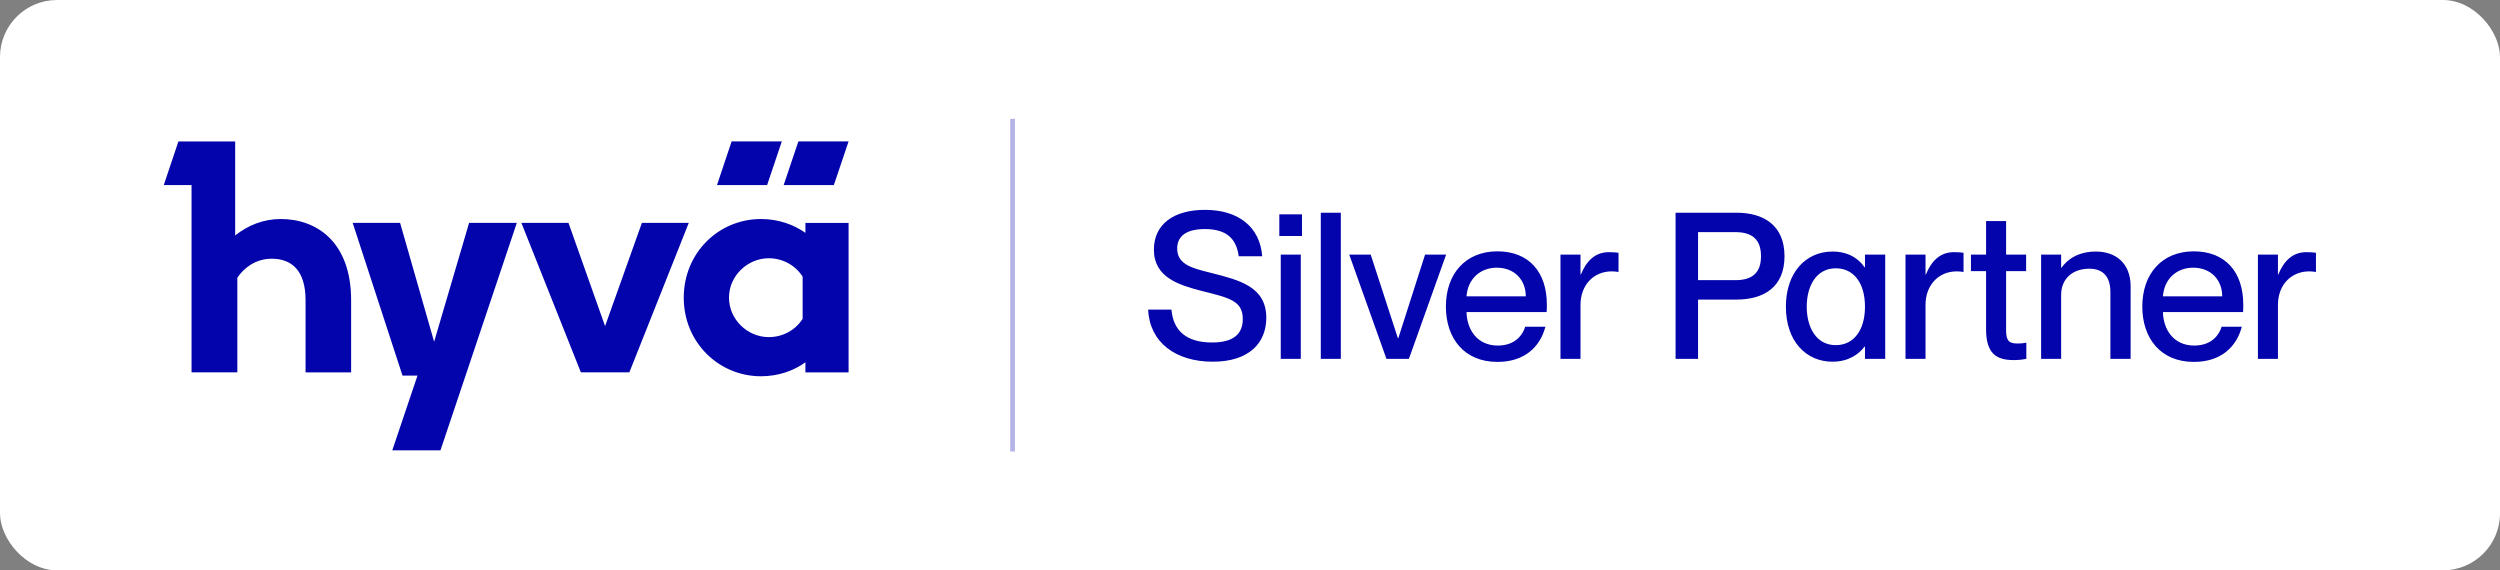
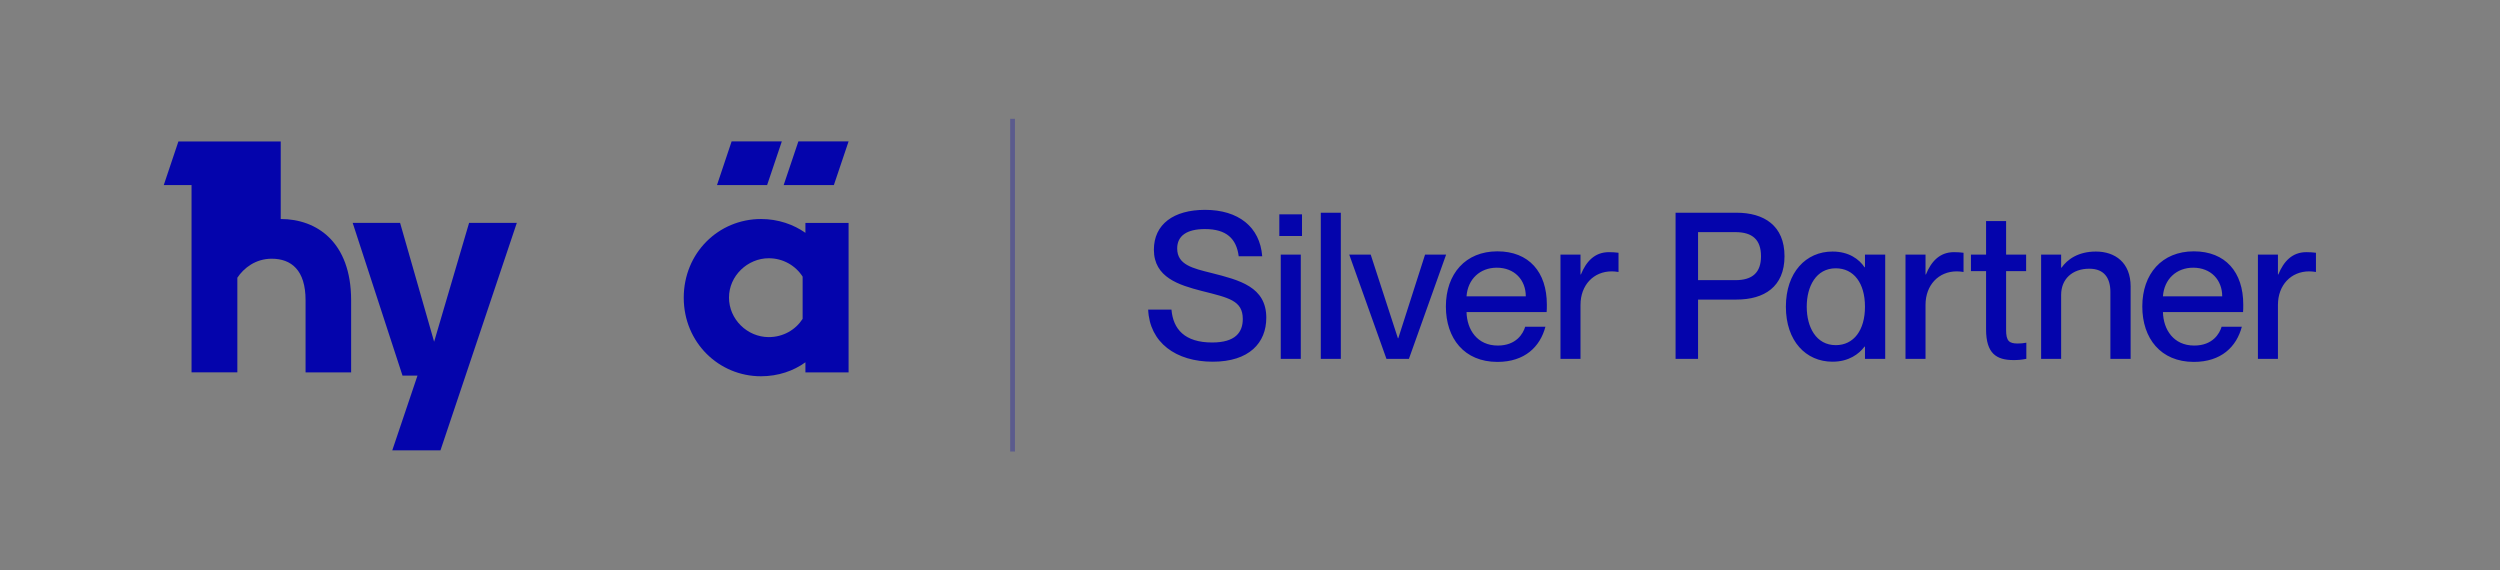
<svg xmlns="http://www.w3.org/2000/svg" width="526" height="120" viewBox="0 0 526 120" fill="none">
  <rect x="0" y="0" width="526" height="120" fill="#808080" stroke="none" />
-   <rect x="0" width="526" height="120" rx="12" fill="white" />
  <path d="M91.34 71.902L84.179 46.894H74.203L84.684 79.02H87.841L82.535 94.75H92.675L108.738 46.894H98.697L91.34 71.902Z" fill="#0404AC" />
-   <path d="M135.055 46.894L127.308 68.62L119.61 46.894H109.699L122.214 78.337H132.419L144.918 46.894H135.055Z" fill="#0404AC" />
  <path d="M169.46 48.99C166.954 47.218 163.699 46.081 160.134 46.081C151.151 46.081 143.859 53.231 143.859 62.64C143.859 72.049 151.232 79.166 160.102 79.166C163.699 79.166 166.954 78.045 169.46 76.225V78.353H178.542V46.91H169.46V48.99ZM168.874 67.092C167.393 69.384 164.789 70.927 161.746 70.927C157.254 70.927 153.38 67.206 153.38 62.607C153.38 58.009 157.319 54.336 161.746 54.336C164.757 54.336 167.393 55.88 168.874 58.204V67.092Z" fill="#0404AC" />
-   <path d="M59.066 46.081C55.404 46.081 52.15 47.414 49.48 49.543V29.766H37.535L34.459 38.931H40.301V78.338H49.936V58.431C51.303 56.384 53.777 54.434 57.162 54.434C61.28 54.434 64.291 56.823 64.291 63.16V78.354H73.877V63.16C73.877 50.875 66.585 46.081 59.083 46.081H59.066Z" fill="#0404AC" />
+   <path d="M59.066 46.081V29.766H37.535L34.459 38.931H40.301V78.338H49.936V58.431C51.303 56.384 53.777 54.434 57.162 54.434C61.28 54.434 64.291 56.823 64.291 63.16V78.354H73.877V63.16C73.877 50.875 66.585 46.081 59.083 46.081H59.066Z" fill="#0404AC" />
  <path d="M164.496 29.75H153.934L150.858 38.931H161.404L164.496 29.75Z" fill="#0404AC" />
  <path d="M164.887 38.931H175.449L178.542 29.75H167.979L164.887 38.931Z" fill="#0404AC" />
  <line opacity="0.3" x1="213.042" y1="25" x2="213.042" y2="95" stroke="#0404AC" />
  <path d="M254.904 57.44C260.838 58.945 266.428 60.364 266.428 66.857C266.428 72.146 262.816 76.102 255.162 76.102C247.379 76.102 241.875 72.06 241.574 65.137H246.476C246.82 69.265 249.271 72.06 255.033 72.06C259.935 72.06 261.483 69.91 261.483 67.115C261.483 63.202 258.473 62.643 252.883 61.224C248.067 59.977 242.778 58.386 242.778 52.538C242.778 47.206 246.906 44.153 253.528 44.153C260.537 44.153 265.095 47.722 265.568 53.914H260.623C260.15 50.216 258.043 48.195 253.528 48.195C249.701 48.195 247.68 49.614 247.68 52.28C247.68 55.72 250.948 56.451 254.904 57.44ZM269.169 45.099H273.942V49.657H269.169V45.099ZM269.47 53.57H273.684V75.5H269.47V53.57ZM277.895 44.755H282.109V75.5H277.895V44.755ZM283.881 53.57H288.396L294.115 71.157H294.201L299.834 53.57H304.263L296.437 75.5H291.707L283.881 53.57ZM315.05 76.145C308.084 76.145 304.214 71.2 304.214 64.492C304.214 57.612 308.342 52.882 315.05 52.882C321.715 52.882 325.456 57.268 325.456 64.062C325.456 64.664 325.456 65.309 325.413 65.653H308.557C308.643 69.351 310.793 72.705 315.136 72.705C319.006 72.705 320.468 70.211 320.898 68.749H325.155C324.037 72.963 320.812 76.145 315.05 76.145ZM314.921 56.322C311.395 56.322 308.815 58.73 308.557 62.342H321.027C321.027 58.902 318.662 56.322 314.921 56.322ZM328.324 53.57H332.538V57.741H332.624C333.742 54.989 335.548 53.054 338.515 53.054C339.289 53.054 339.891 53.097 340.536 53.183V57.225C339.977 57.139 339.59 57.096 339.117 57.096C335.29 57.096 332.538 59.977 332.538 64.148V75.5H328.324V53.57ZM352.541 75.5V44.755H365.355C371.16 44.755 375.46 47.464 375.46 53.914C375.46 60.364 371.16 63.03 365.355 63.03H357.271V75.5H352.541ZM357.271 58.945H365.14C368.709 58.945 370.515 57.354 370.515 53.914C370.515 50.431 368.709 48.84 365.14 48.84H357.271V58.945ZM392.305 56.236H392.391V53.57H396.648V75.5H392.391V72.92H392.305C391.144 74.468 388.994 76.102 385.554 76.102C379.964 76.102 375.75 71.759 375.75 64.535C375.75 57.311 379.964 52.925 385.554 52.925C388.994 52.925 391.144 54.516 392.305 56.236ZM386.242 72.619C390.026 72.619 392.391 69.48 392.391 64.535C392.391 59.547 390.026 56.451 386.242 56.451C382.114 56.451 380.136 60.235 380.136 64.535C380.136 68.835 382.114 72.619 386.242 72.619ZM400.916 53.57H405.13V57.741H405.216C406.334 54.989 408.14 53.054 411.107 53.054C411.881 53.054 412.483 53.097 413.128 53.183V57.225C412.569 57.139 412.182 57.096 411.709 57.096C407.882 57.096 405.13 59.977 405.13 64.148V75.5H400.916V53.57ZM414.687 53.57H417.869V46.518H422.083V53.57H426.297V57.053H422.083V69.437C422.083 71.759 422.728 72.275 424.534 72.275C425.222 72.275 425.566 72.232 426.34 72.103V75.5C425.222 75.715 424.577 75.758 423.631 75.758C420.062 75.758 417.869 74.382 417.869 69.308V57.053H414.687V53.57ZM429.45 75.5V53.57H433.664V56.322H433.75C434.911 54.645 437.19 52.925 440.974 52.925C445.016 52.925 448.284 55.247 448.284 60.278V75.5H444.027V61.439C444.027 58.515 442.737 56.537 439.598 56.537C435.986 56.537 433.664 58.73 433.664 62.041V75.5H429.45ZM461.576 76.145C454.61 76.145 450.74 71.2 450.74 64.492C450.74 57.612 454.868 52.882 461.576 52.882C468.241 52.882 471.982 57.268 471.982 64.062C471.982 64.664 471.982 65.309 471.939 65.653H455.083C455.169 69.351 457.319 72.705 461.662 72.705C465.532 72.705 466.994 70.211 467.424 68.749H471.681C470.563 72.963 467.338 76.145 461.576 76.145ZM461.447 56.322C457.921 56.322 455.341 58.73 455.083 62.342H467.553C467.553 58.902 465.188 56.322 461.447 56.322ZM475.065 53.57H479.279V57.741H479.365C480.483 54.989 482.289 53.054 485.256 53.054C486.03 53.054 486.632 53.097 487.277 53.183V57.225C486.718 57.139 486.331 57.096 485.858 57.096C482.031 57.096 479.279 59.977 479.279 64.148V75.5H475.065V53.57Z" fill="#0404AC" />
</svg>